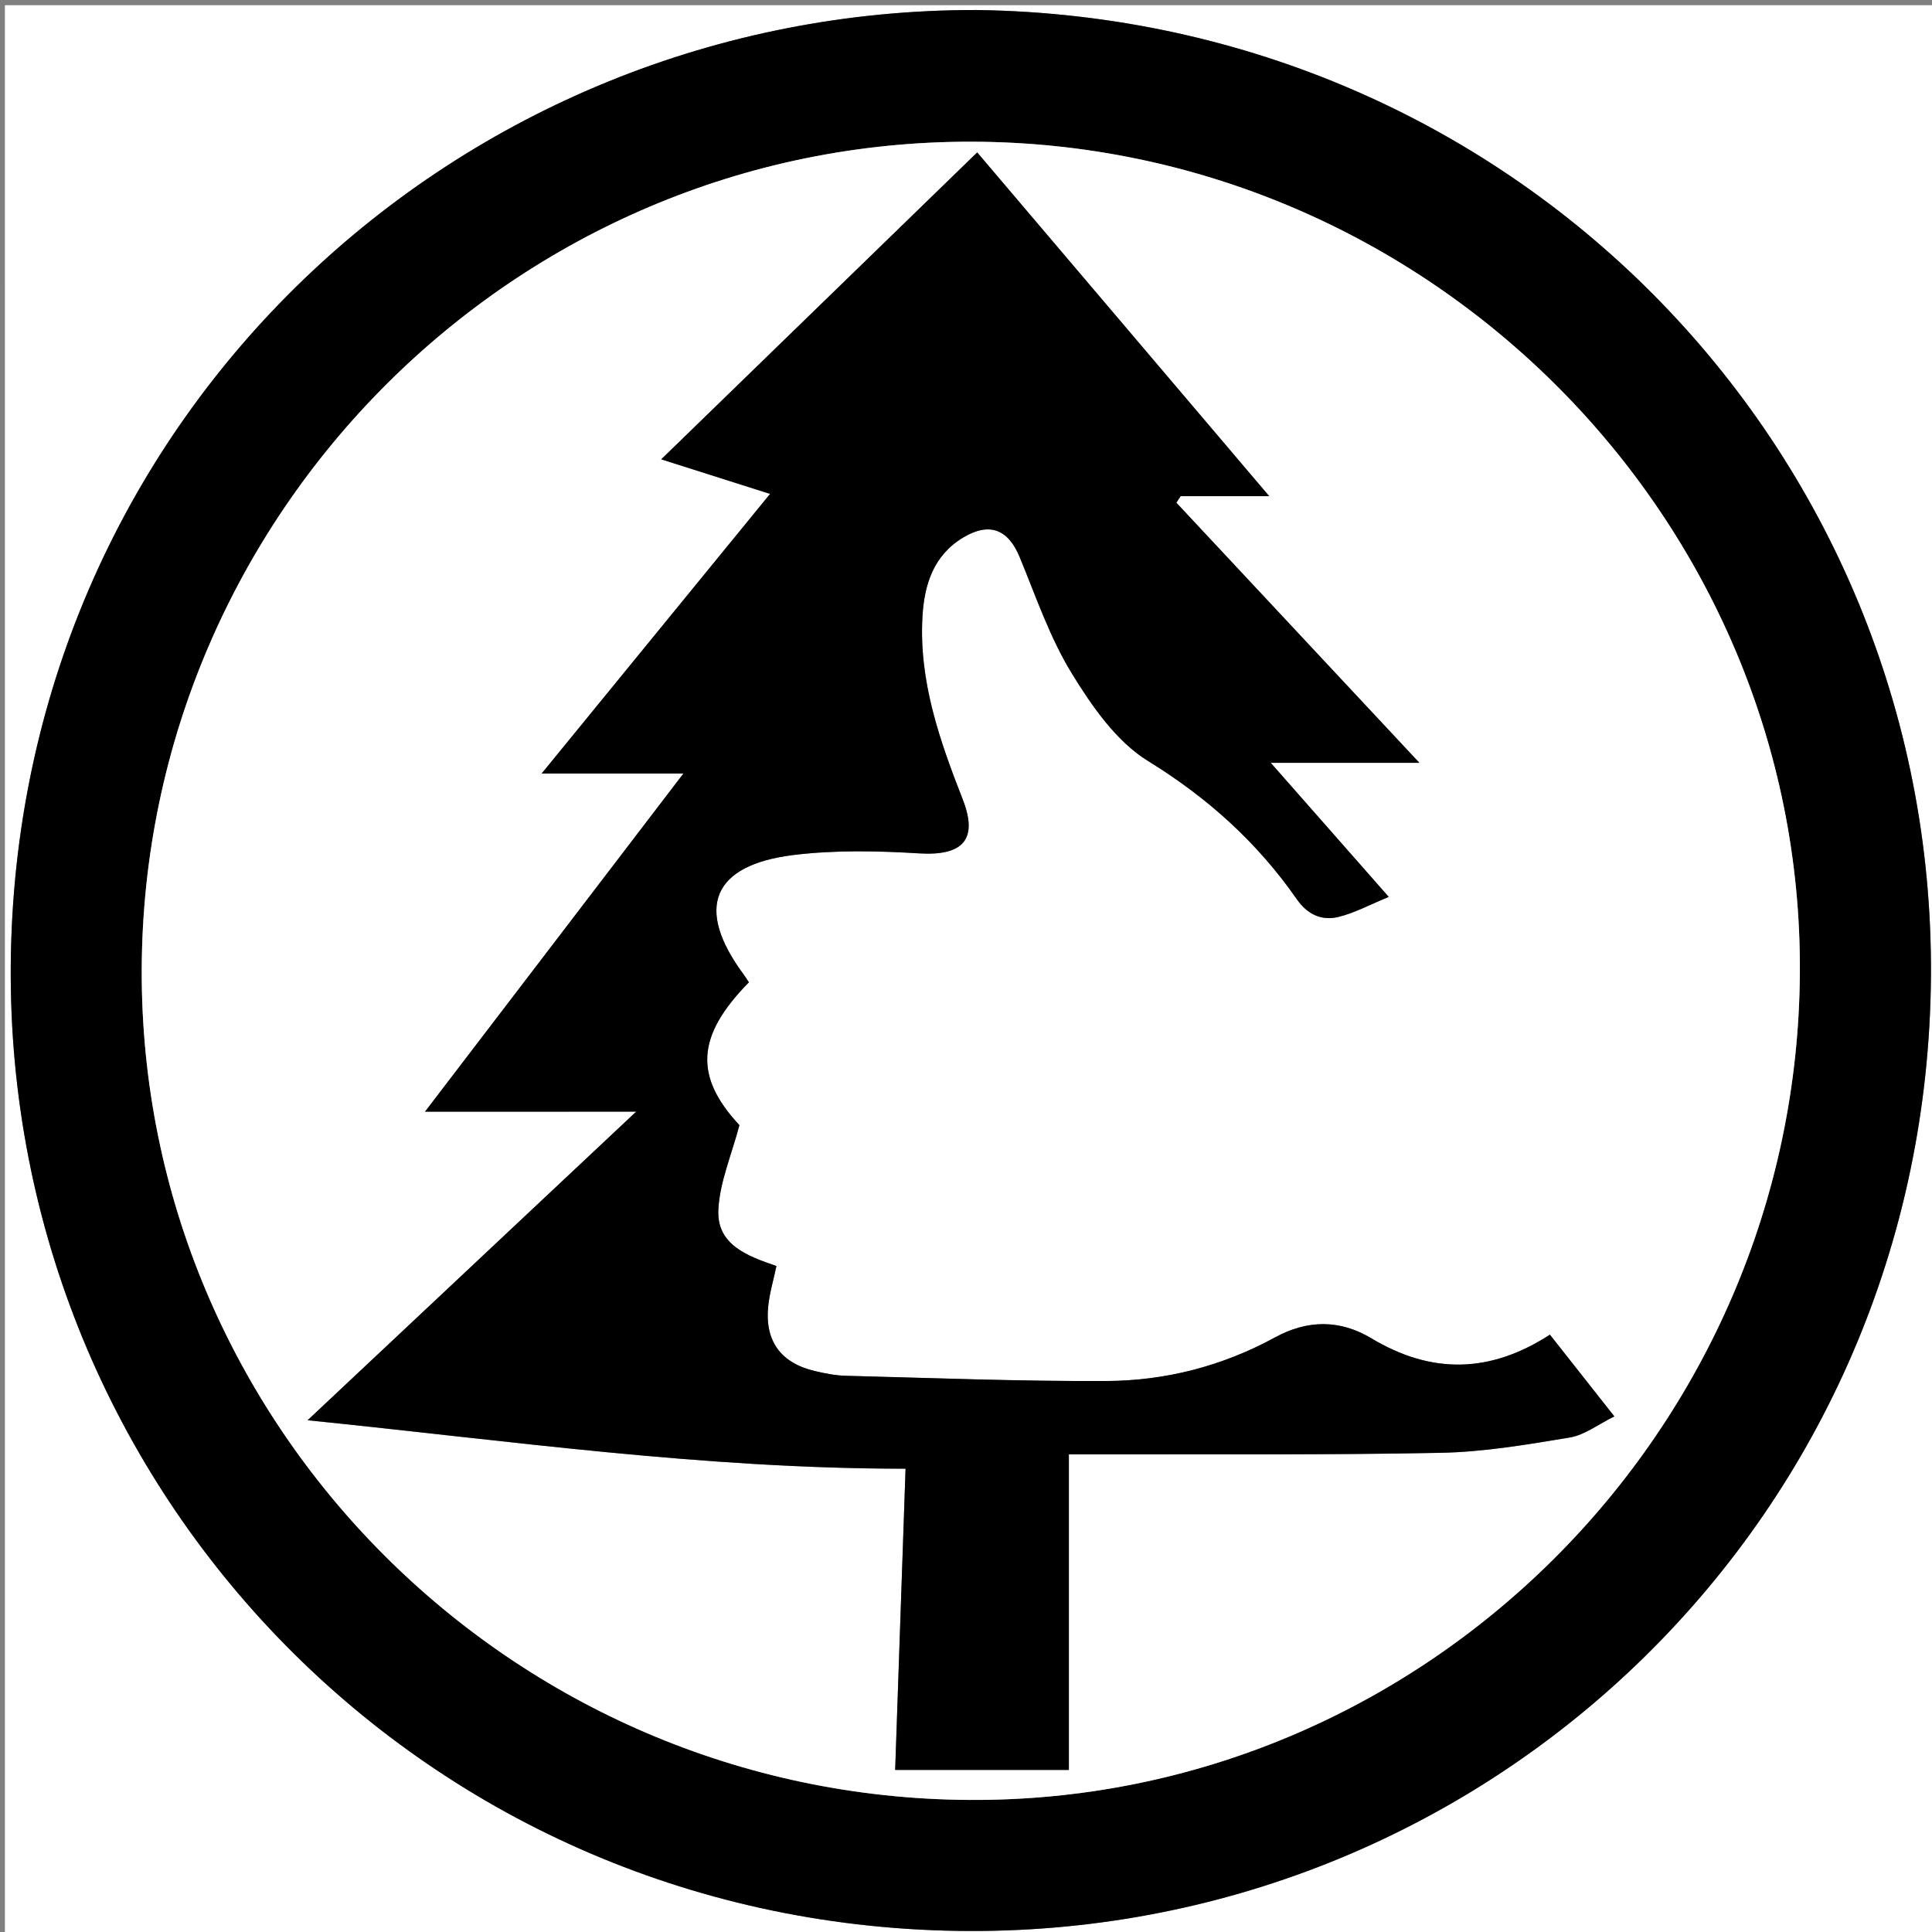
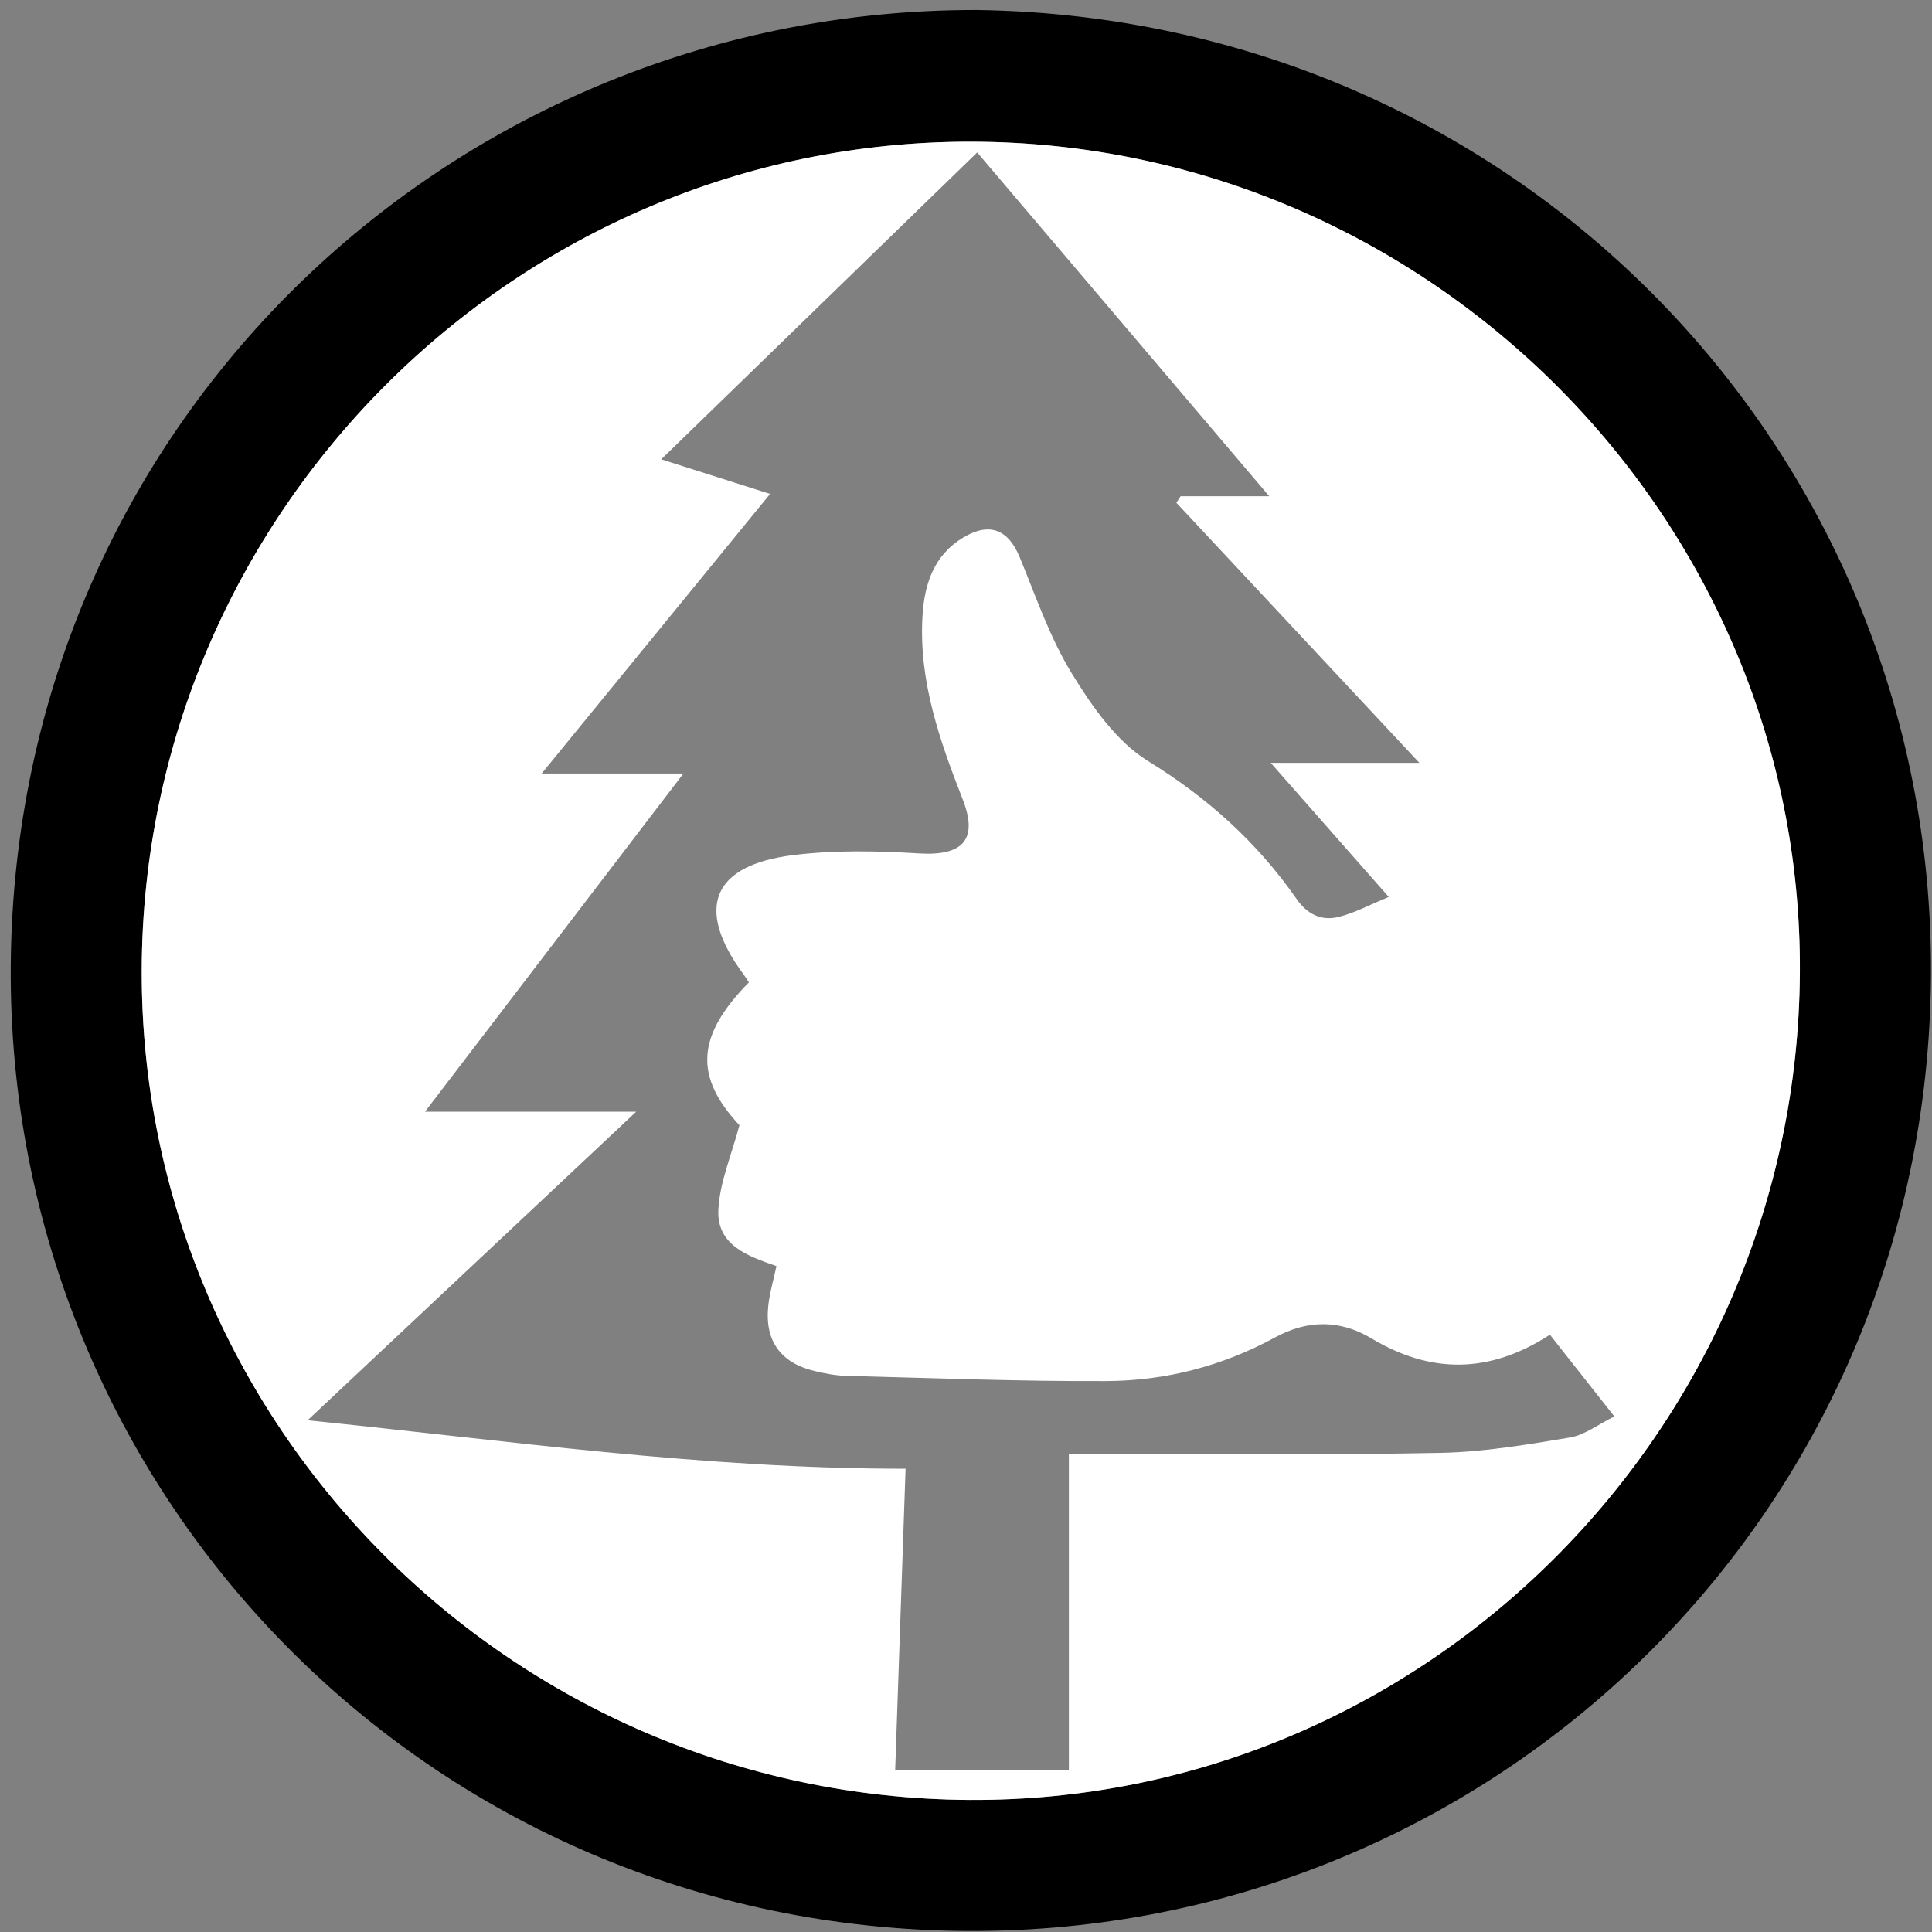
<svg xmlns="http://www.w3.org/2000/svg" version="1.1" id="Layer_1" x="0px" y="0px" width="100px" height="100px" viewBox="0 0 100 100" enable-background="new 0 0 100 100" xml:space="preserve">
  <rect x="0" y="0" width="100" height="100" fill="#808080" stroke="none" />
  <g>
    <g>
-       <path fill-rule="evenodd" clip-rule="evenodd" fill="#FFFFFF" d="M0.254,100.25C0.253,66.929,0.253,33.608,0.253,0.269    c33.308,0,66.618,0,99.963,0c0,33.314,0,66.648,0,99.981C66.901,100.25,33.579,100.25,0.254,100.25z M50.541,0.518    C23.741,0.481,1.135,21.479,0.566,49.304c-0.56,27.393,21.033,50.194,48.956,50.638c27.202,0.432,49.891-20.985,50.416-48.807    C100.455,23.664,78.695,0.9,50.541,0.518z" />
      <path fill-rule="evenodd" clip-rule="evenodd" d="M50.541,0.518C78.695,0.9,100.455,23.664,99.938,51.135    c-0.525,27.821-23.214,49.238-50.416,48.807C21.599,99.498,0.006,76.696,0.566,49.304C1.135,21.479,23.741,0.481,50.541,0.518z     M50.17,93.164c23.494,0.139,42.835-19.118,42.991-42.803C93.315,26.827,73.917,7.369,50.267,7.335    C26.714,7.302,7.408,26.58,7.336,50.202C7.266,73.744,26.488,93.025,50.17,93.164z" />
      <path fill-rule="evenodd" clip-rule="evenodd" fill="#FFFFFF" d="M50.17,93.164C26.488,93.025,7.266,73.744,7.336,50.202    c0.072-23.623,19.377-42.9,42.93-42.867c23.65,0.034,43.049,19.492,42.895,43.026C93.006,74.046,73.664,93.303,50.17,93.164z     M21.998,57.54c3.808,0,7.23,0,10.932,0c-5.737,5.388-11.261,10.576-17.008,15.974c10.427,1.059,20.474,2.511,30.95,2.508    c-0.179,5.205-0.358,10.376-0.538,15.592c2.976,0,5.906,0,8.991,0c0-5.475,0-10.865,0-16.333c0.566,0,0.978,0.001,1.389,0    c5.954-0.016,11.91,0.038,17.862-0.081c2.232-0.045,4.469-0.426,6.68-0.794c0.768-0.128,1.466-0.68,2.302-1.091    c-1.271-1.612-2.321-2.945-3.335-4.23c-3.128,2.027-6.158,2.037-9.242,0.188c-1.636-0.981-3.32-0.957-4.985-0.048    c-2.724,1.487-5.667,2.245-8.733,2.259c-4.494,0.021-8.989-0.157-13.483-0.271c-0.536-0.014-1.077-0.121-1.602-0.245    c-1.77-0.416-2.604-1.563-2.413-3.371c0.072-0.687,0.275-1.358,0.424-2.065c-1.503-0.517-3.096-1.093-3.007-2.914    c0.07-1.434,0.686-2.841,1.09-4.377c-2.338-2.513-2.249-4.612,0.491-7.394c-0.088-0.131-0.172-0.272-0.27-0.404    c-2.539-3.427-1.648-5.677,2.615-6.19c2.129-0.257,4.317-0.211,6.464-0.08c2.288,0.14,3.064-0.731,2.258-2.795    c-1.185-3.03-2.267-6.092-2.086-9.424c0.091-1.688,0.571-3.216,2.129-4.141c1.354-0.803,2.315-0.403,2.904,1.023    c0.84,2.032,1.556,4.155,2.694,6.013c1.043,1.702,2.312,3.533,3.951,4.543c3.091,1.903,5.655,4.215,7.701,7.155    c0.55,0.789,1.285,1.125,2.144,0.918c0.849-0.205,1.643-0.641,2.615-1.038c-2.082-2.365-3.977-4.519-6.109-6.941    c2.755,0,5.098,0,7.694,0c-4.313-4.616-8.446-9.04-12.579-13.464c0.073-0.112,0.146-0.225,0.22-0.337c1.462,0,2.924,0,4.587,0    C60.571,19.648,55.602,13.8,50.58,7.889c-5.499,5.341-10.86,10.548-16.355,15.886c1.952,0.62,3.711,1.179,5.634,1.79    c-3.951,4.836-7.799,9.547-11.823,14.473c2.531,0,4.756,0,7.338,0C30.867,45.935,26.544,51.592,21.998,57.54z" />
-       <path fill-rule="evenodd" clip-rule="evenodd" d="M21.998,57.54c4.546-5.948,8.869-11.605,13.376-17.503c-2.583,0-4.808,0-7.338,0    c4.024-4.926,7.873-9.637,11.823-14.473c-1.923-0.611-3.682-1.17-5.634-1.79C39.72,18.437,45.081,13.229,50.58,7.889    c5.021,5.911,9.991,11.76,15.115,17.792c-1.663,0-3.125,0-4.587,0c-0.073,0.112-0.146,0.225-0.22,0.337    c4.133,4.424,8.266,8.848,12.579,13.464c-2.597,0-4.939,0-7.694,0c2.133,2.423,4.027,4.576,6.109,6.941    c-0.973,0.397-1.767,0.833-2.615,1.038c-0.858,0.207-1.594-0.129-2.144-0.918c-2.046-2.94-4.61-5.252-7.701-7.155    c-1.64-1.01-2.908-2.841-3.951-4.543c-1.139-1.857-1.854-3.98-2.694-6.013c-0.589-1.426-1.551-1.826-2.904-1.023    c-1.558,0.925-2.038,2.454-2.129,4.141c-0.181,3.332,0.901,6.395,2.086,9.424c0.807,2.064,0.03,2.935-2.258,2.795    c-2.147-0.131-4.335-0.177-6.464,0.08c-4.263,0.514-5.154,2.764-2.615,6.19c0.097,0.132,0.182,0.272,0.27,0.404    c-2.74,2.782-2.83,4.881-0.491,7.394c-0.404,1.536-1.02,2.943-1.09,4.377c-0.089,1.821,1.504,2.397,3.007,2.914    c-0.149,0.707-0.352,1.379-0.424,2.065c-0.191,1.808,0.644,2.955,2.413,3.371c0.525,0.124,1.066,0.231,1.602,0.245    c4.494,0.114,8.989,0.292,13.483,0.271c3.066-0.014,6.01-0.771,8.733-2.259c1.665-0.909,3.35-0.934,4.985,0.048    c3.084,1.85,6.114,1.84,9.242-0.188c1.014,1.285,2.063,2.618,3.335,4.23c-0.836,0.411-1.534,0.963-2.302,1.091    c-2.211,0.368-4.447,0.749-6.68,0.794c-5.952,0.119-11.908,0.065-17.862,0.081c-0.411,0.001-0.822,0-1.389,0    c0,5.468,0,10.858,0,16.333c-3.085,0-6.015,0-8.991,0c0.18-5.216,0.358-10.387,0.538-15.592    c-10.476,0.003-20.523-1.449-30.95-2.508c5.747-5.397,11.271-10.586,17.008-15.974C29.229,57.54,25.806,57.54,21.998,57.54z" />
    </g>
  </g>
</svg>